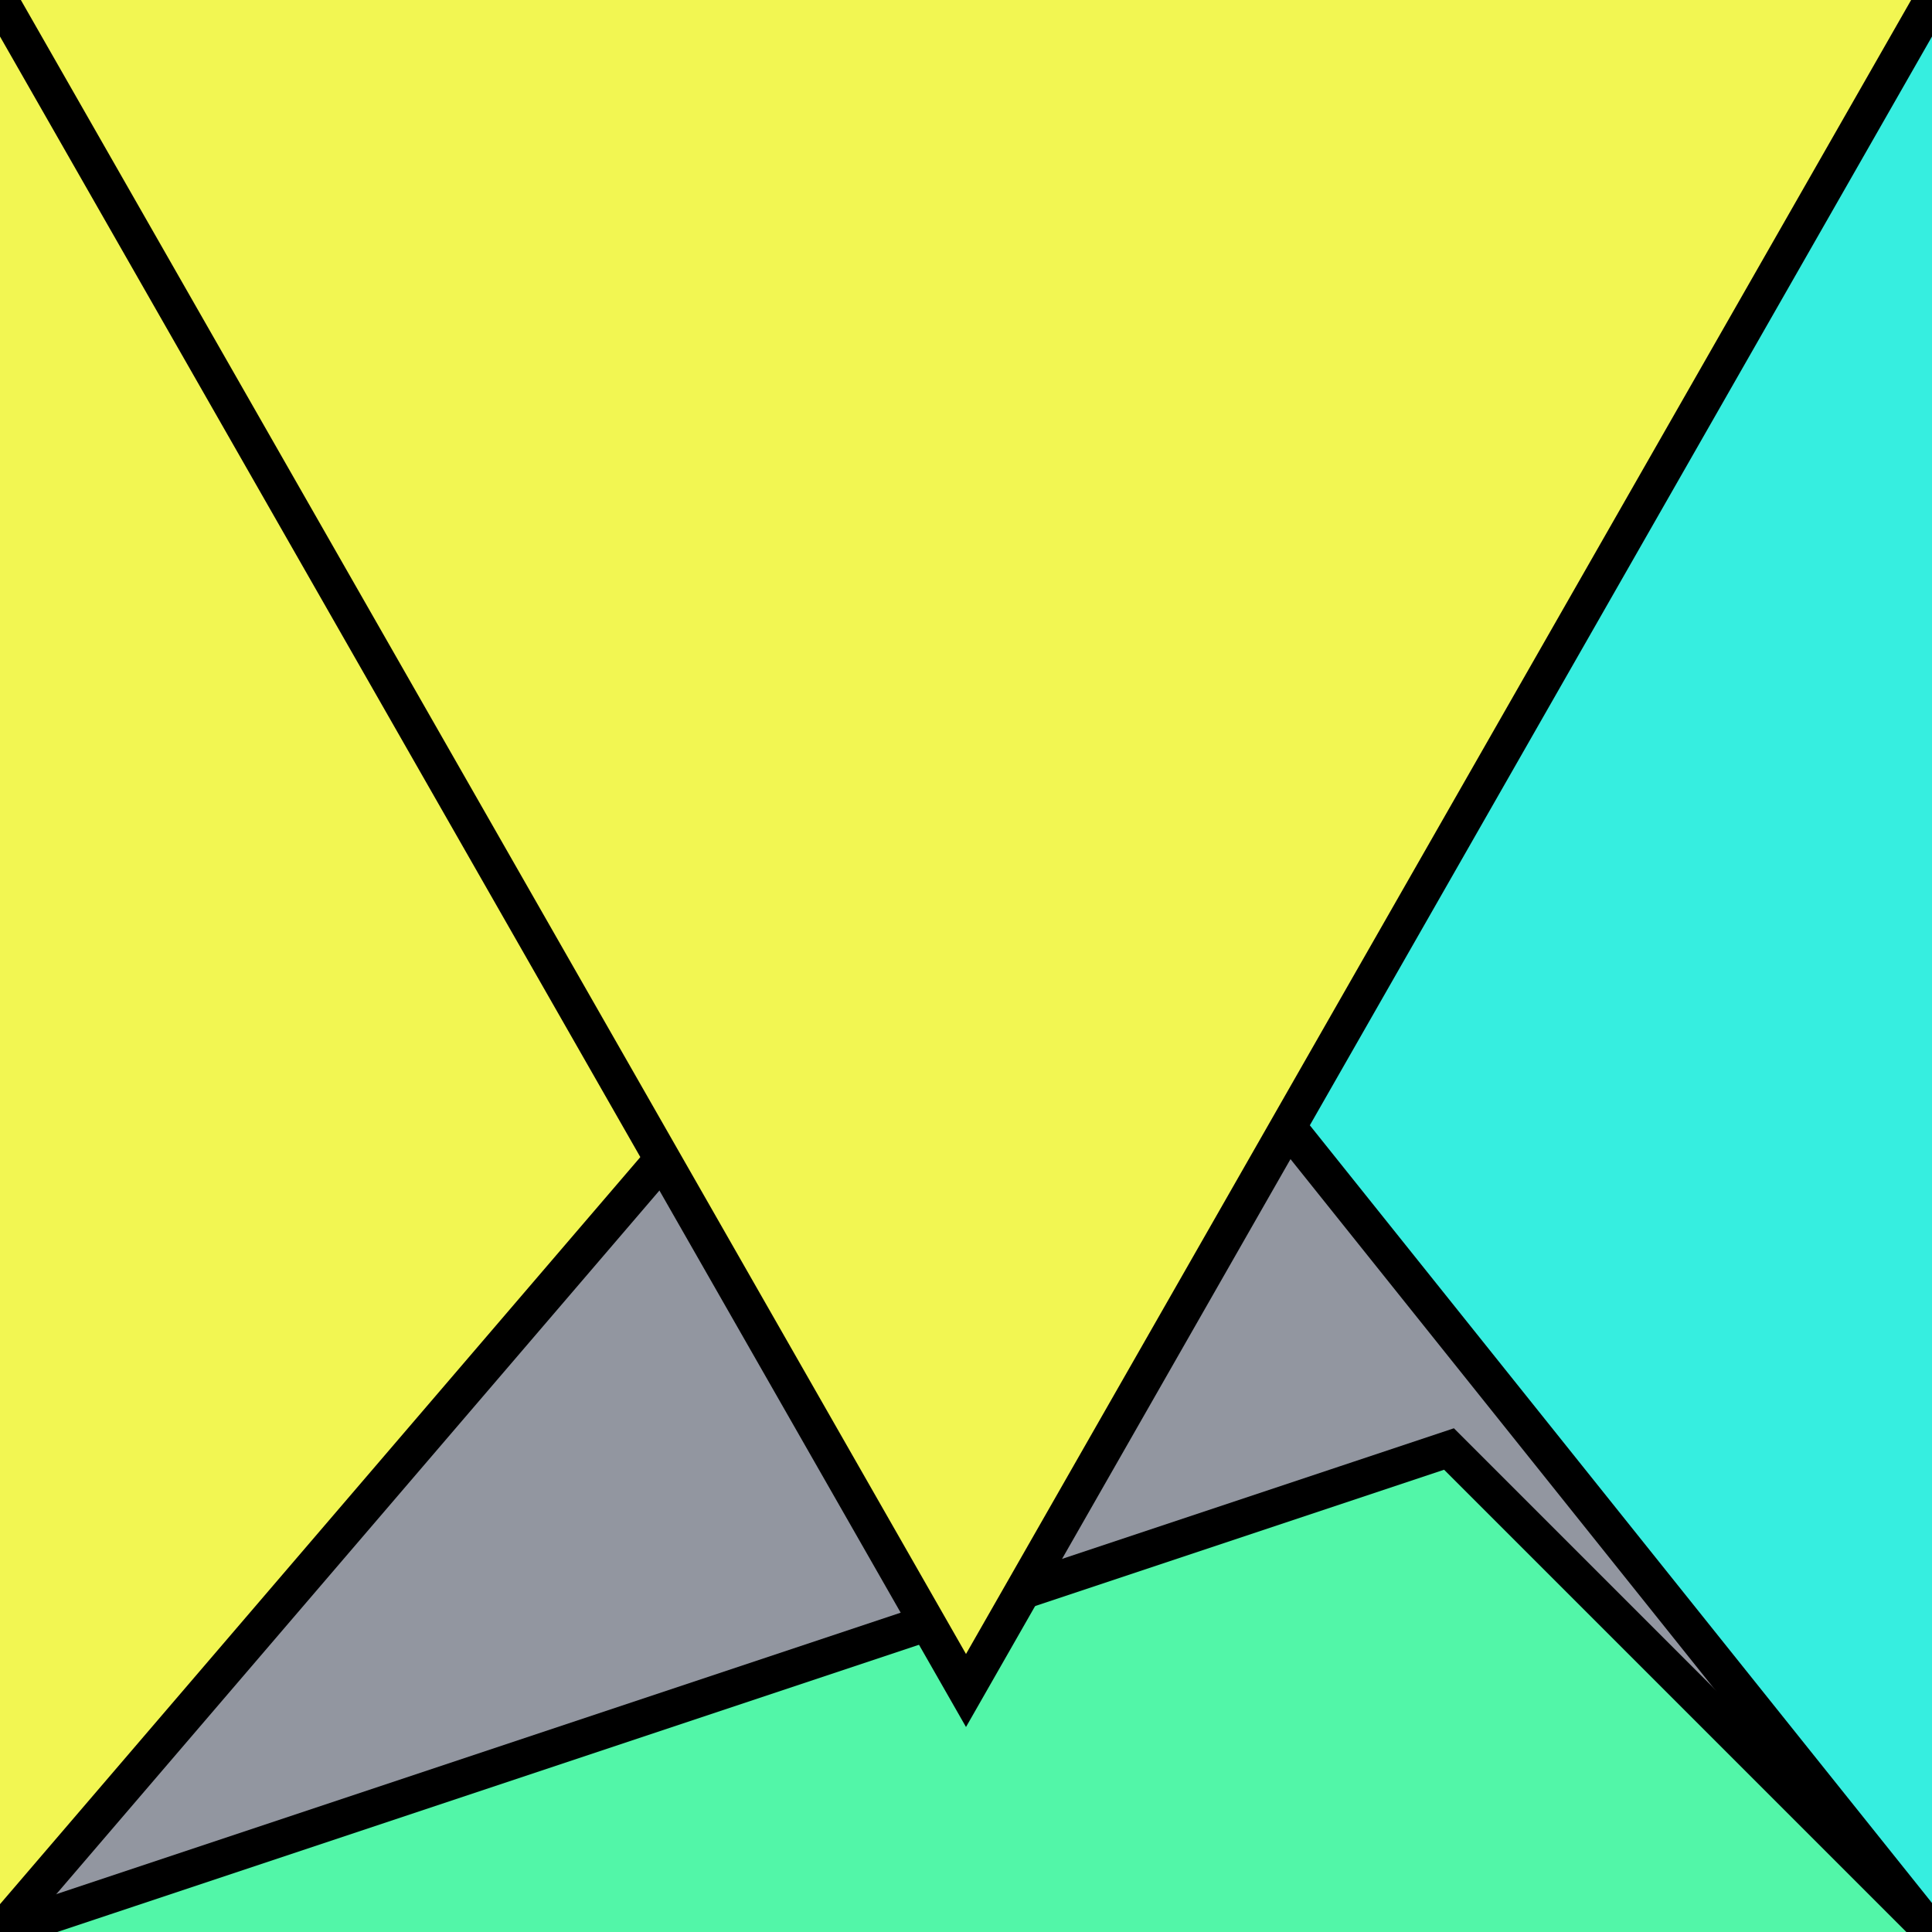
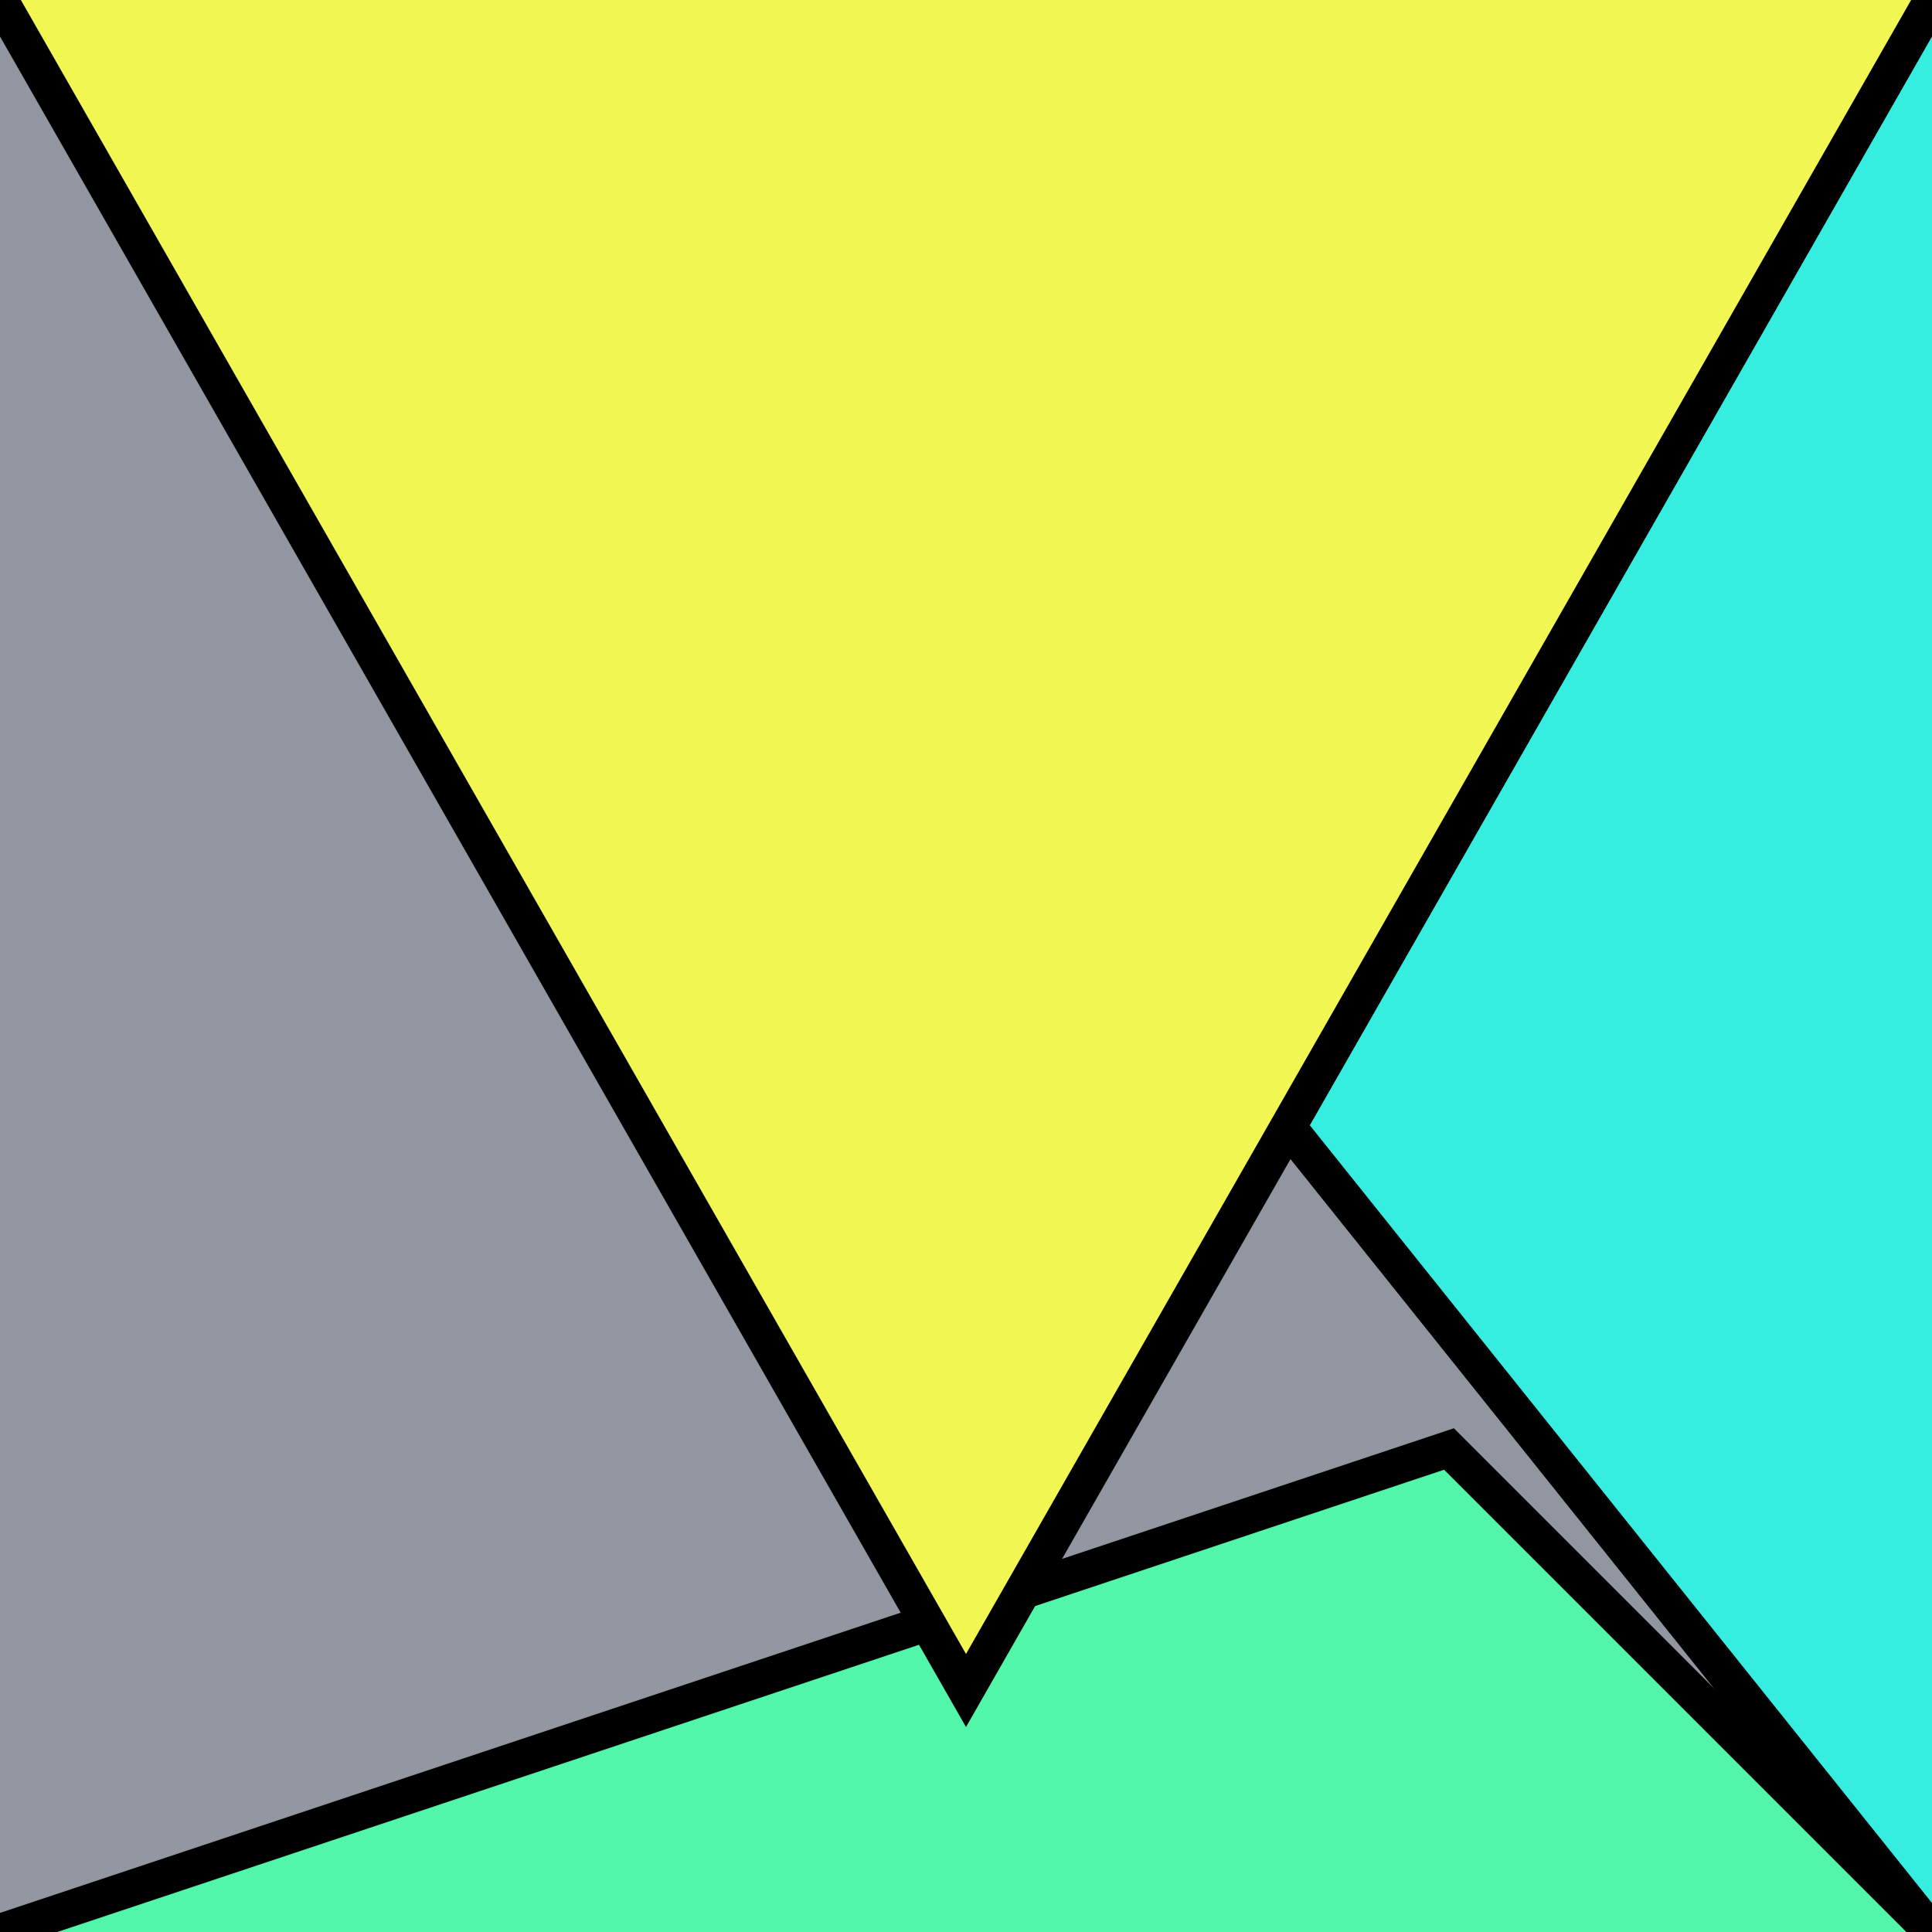
<svg xmlns="http://www.w3.org/2000/svg" version="1.0" viewBox="0 0 8 8">
  <style type="text/css">
polyline{stroke:#000;stroke-width:0.15}
</style>
  <rect fill="#9296A0" width="100%" height="100%" />
-   <polyline fill="#F2F652" points="0,8 6,1 6,4 0,0 " />
  <polyline fill="#36EEE0" points="8,0 2,3 4,3 8,8 " />
  <polyline fill="#52F6A8" points="8,8 6,6 6,6 0,8 " />
  <polyline fill="#F2F652" points="0,0 4,7 4,7 8,0 " />
</svg>